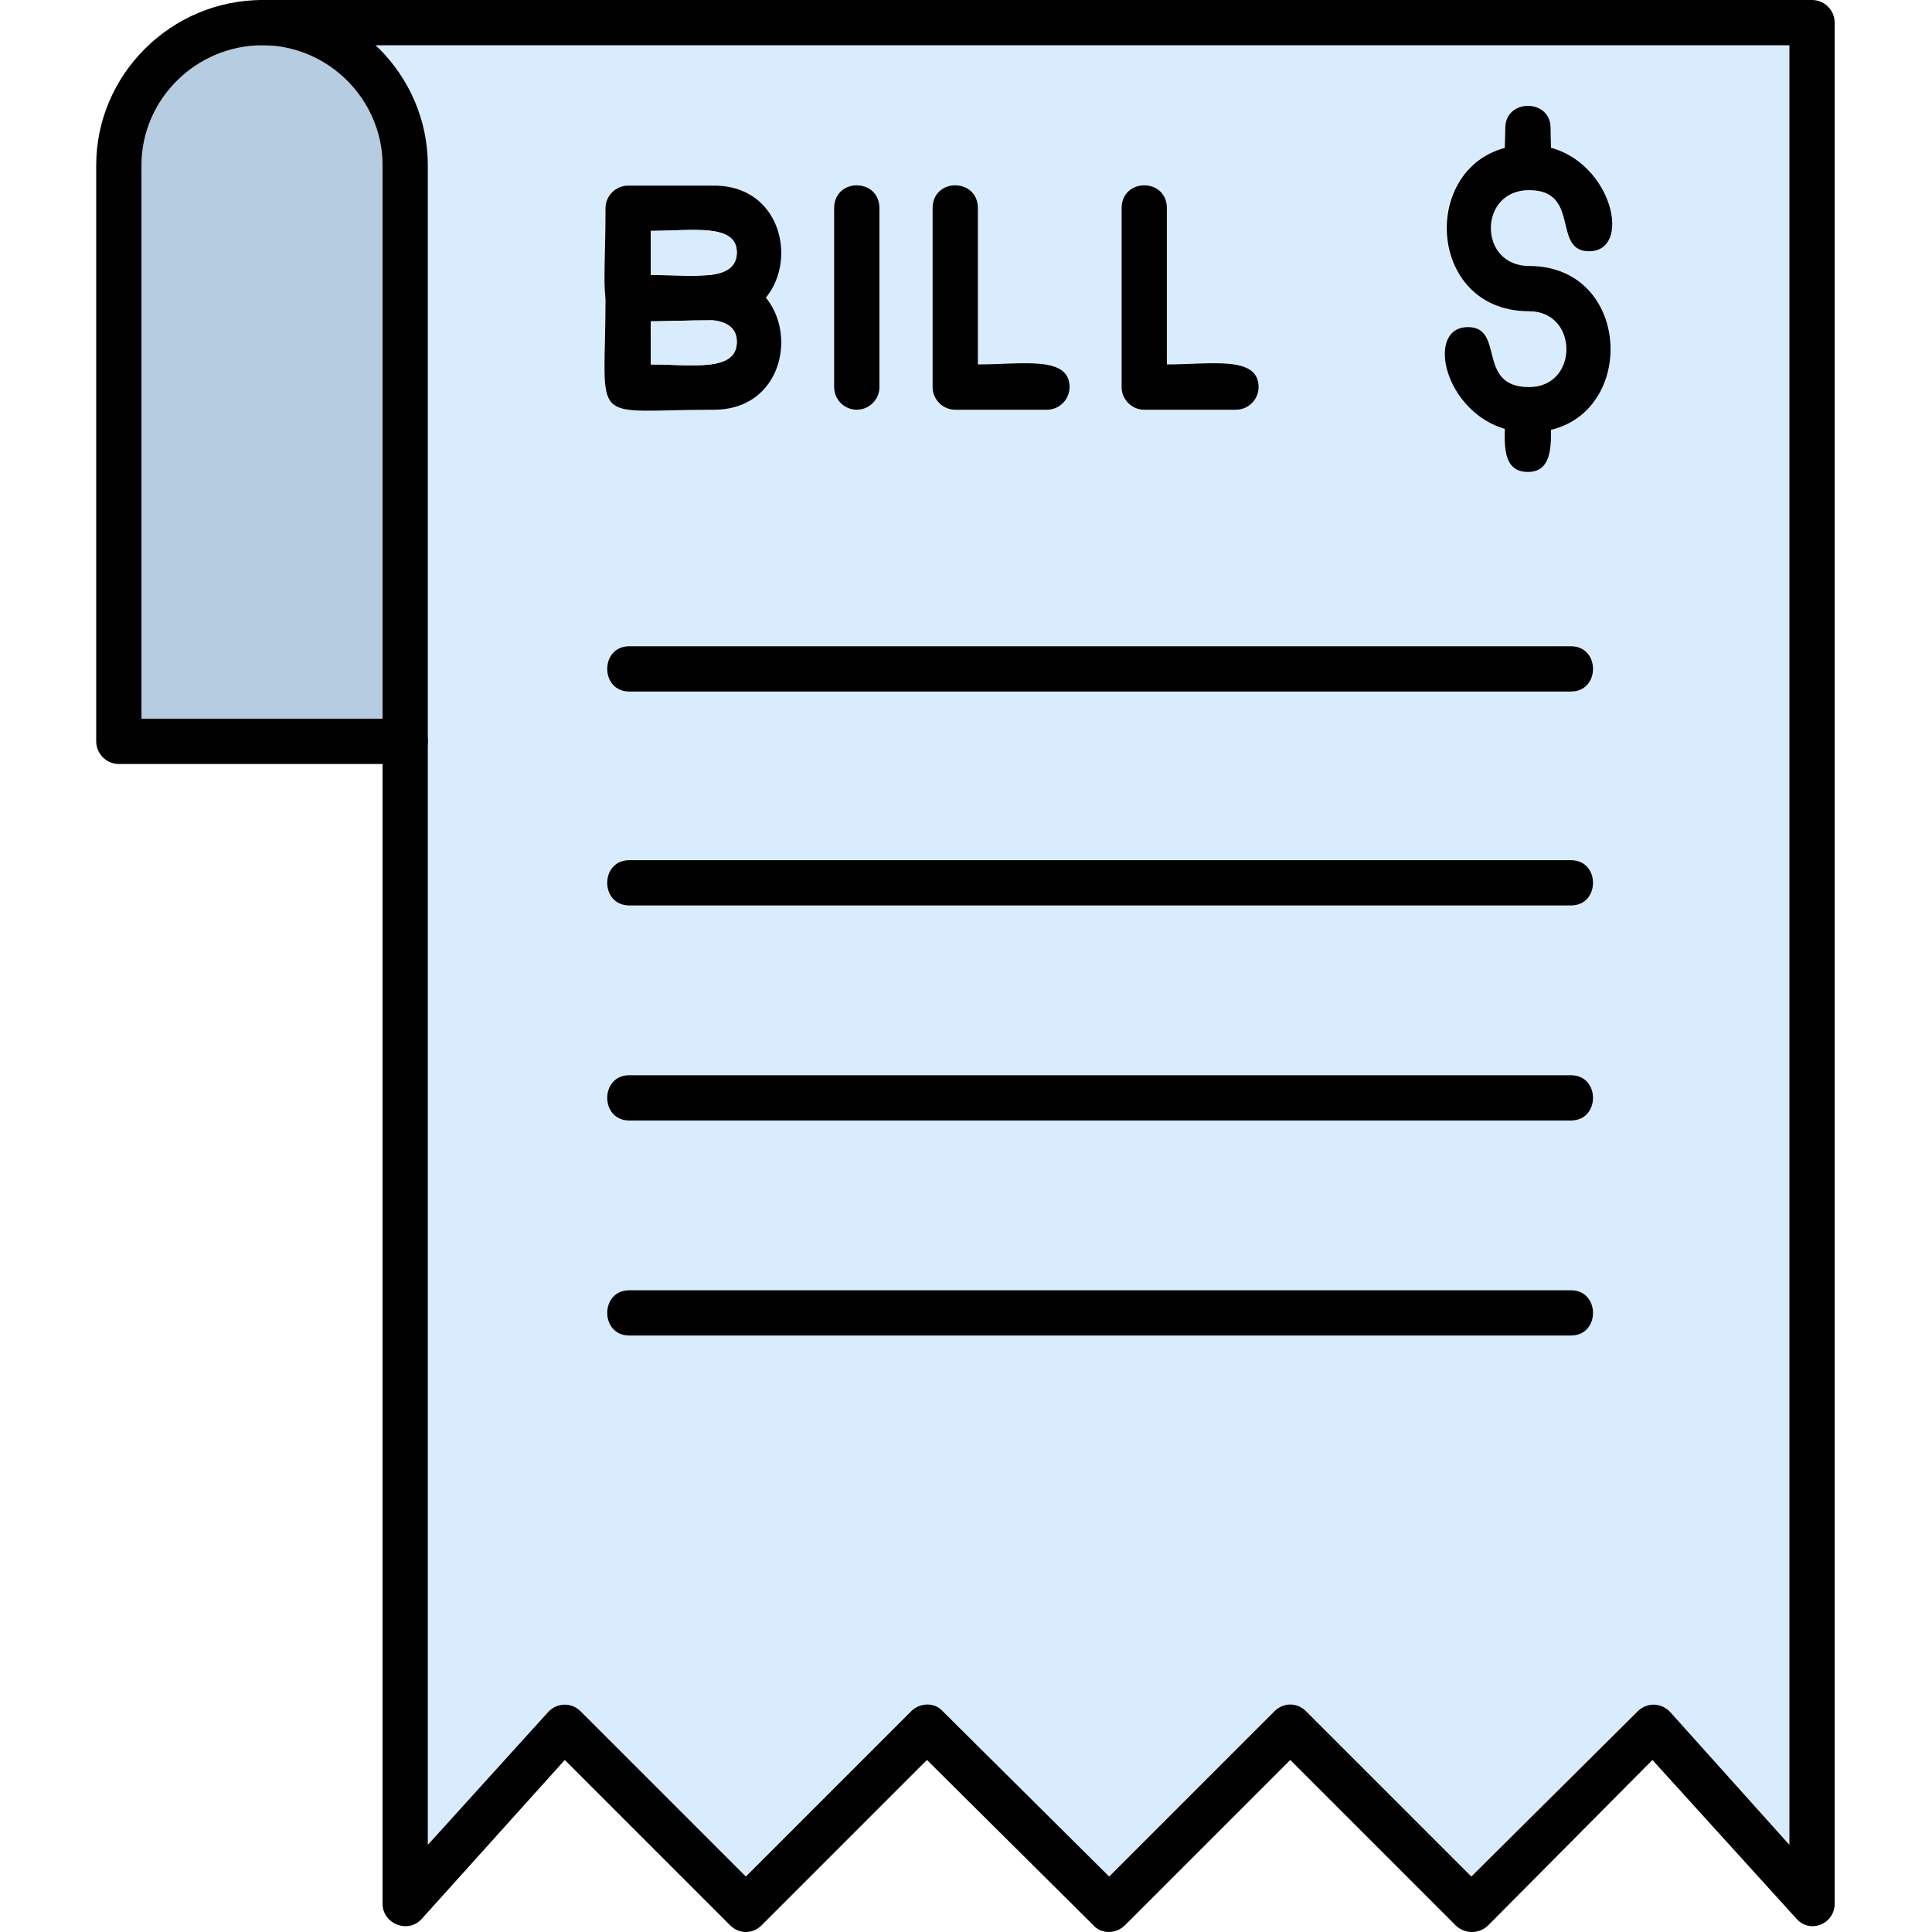
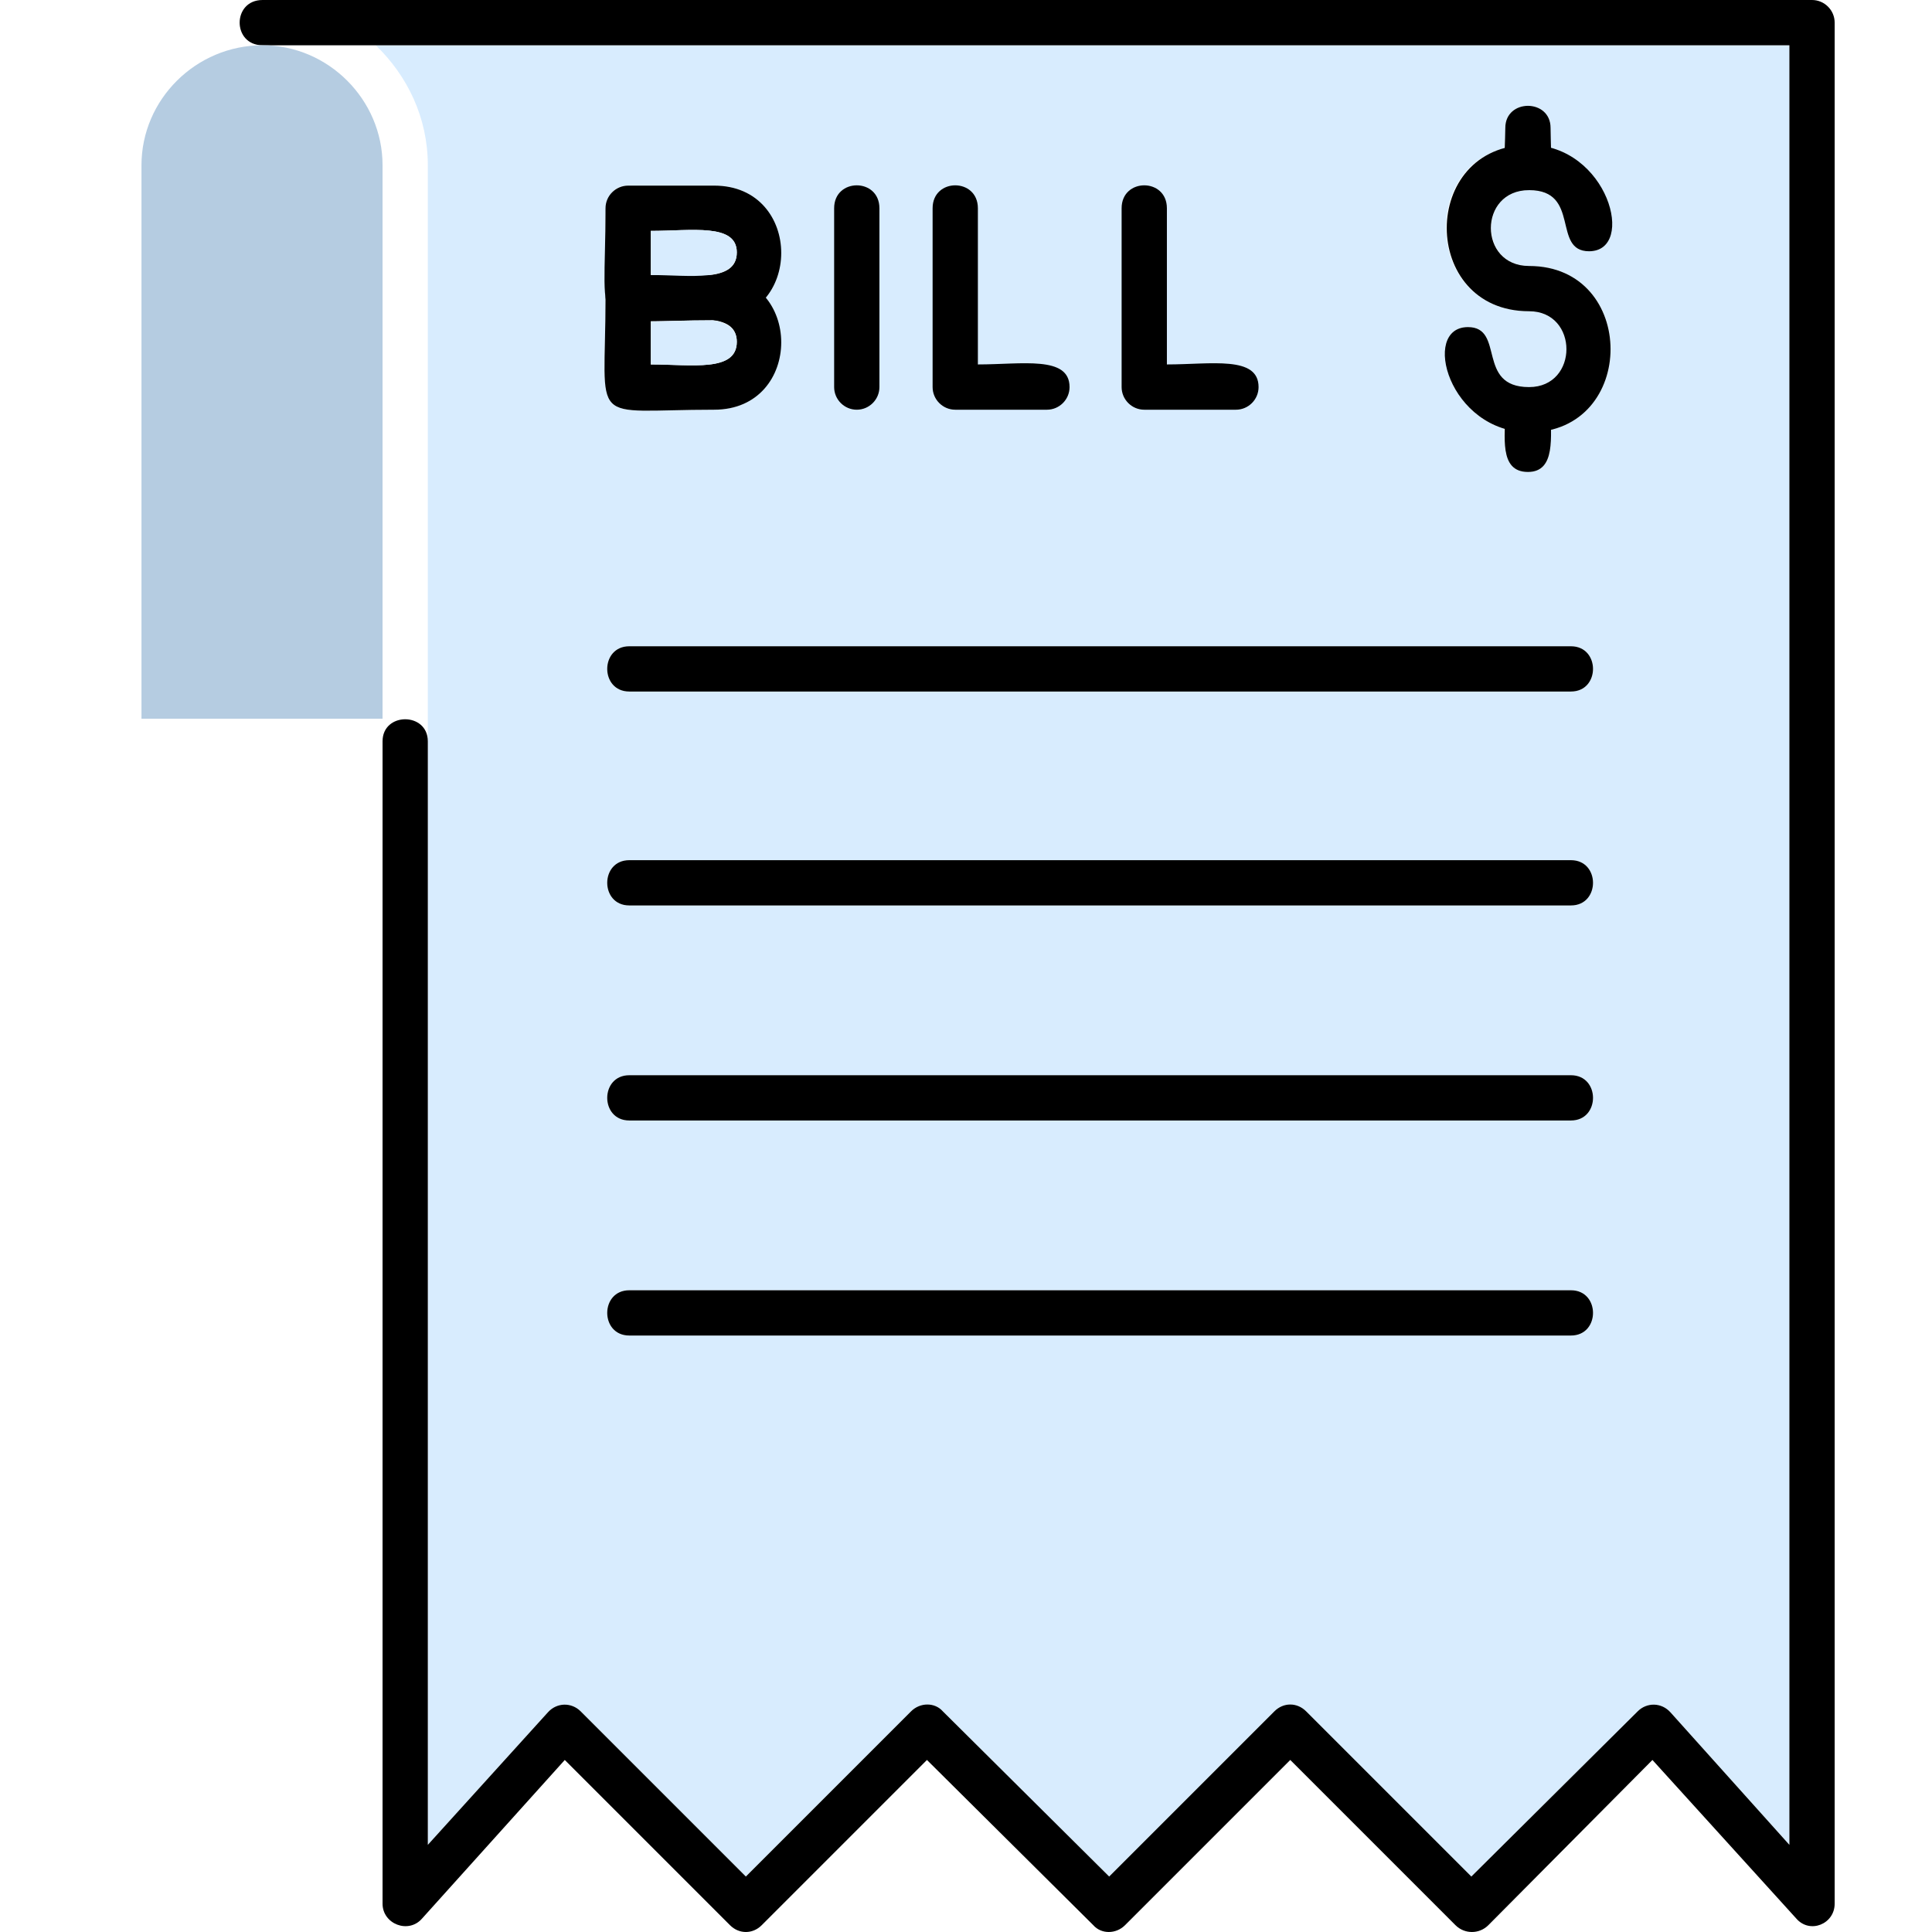
<svg xmlns="http://www.w3.org/2000/svg" clip-rule="evenodd" fill-rule="evenodd" height="1.707in" image-rendering="optimizeQuality" shape-rendering="geometricPrecision" text-rendering="geometricPrecision" viewBox="0 0 1707 1707" width="1.707in">
  <g id="Layer_x0020_1">
    <path d="m378 146v1484l106-117c8-9 21-9 29-1l146 146 146-146c8-8 21-8 28 0l147 146 146-146c8-8 20-8 28 0l146 146 147-146c8-8 21-8 29 1l105 117v-1590h-1249c28 27 46 64 46 106zm178 425h832c26 0 26 40 0 40h-832c-26 0-26-40 0-40zm0 189h832c26 0 26 40 0 40h-832c-26 0-26-40 0-40zm0 190h832c26 0 26 40 0 40h-832c-26 0-26-40 0-40zm0 190h832c26 0 26 40 0 40h-832c-26 0-26-40 0-40zm795-865c-90 0-97-125-22-144 1-6 1-12 1-18 0-26 40-26 40 0v18c55 15 71 91 34 91-33 0-6-54-54-54-44 1-43 67 1 67 89 0 96 126 19 145 1 19-1 37-20 37-20 0-21-19-21-38-53-16-69-90-32-90 33 0 7 53 54 53 44 0 44-67 0-67zm-816-12c0 116-17 99 96 99 58 0 73-65 45-99 29-37 11-99-45-99h-76c-24 0-20 30-20 50z" fill="#d8ecfe" />
    <path d="m659 1707c-5 0-10-2-14-6l-146-146-126 140c-12 14-35 5-35-13v-1027c0-26 40-26 40 0v975l106-117c8-9 21-9 29-1l146 146 146-146c8-8 21-8 28 0l147 146 146-146c8-8 20-8 28 0l146 146 147-146c8-8 21-8 29 1l105 117v-1590h-1349c-27 0-27-40 0-40h1369c11 0 20 9 20 20v1662c0 18-22 27-34 13l-127-140-145 146c-8 8-21 8-29 0l-146-146-146 146c-8 8-21 8-28 0l-147-146-146 146c-4 4-9 6-14 6z" />
    <path d="m631 283c-113 0-96 17-96-99 0-11 9-20 20-20h76c79 0 79 119 0 119zm-56-40c36 0 76 7 76-20 0-26-40-19-76-19z" />
    <path d="m631 362c-113 0-96 17-96-99 0-11 9-20 20-20h76c79 0 79 119 0 119zm-56-40c36 0 76 7 76-20s-40-19-76-19z" />
    <path d="m1092 362h-81c-11 0-20-9-20-20v-158c0-27 40-27 40 0v138c39 0 81-8 81 20 0 11-9 20-20 20z" />
    <path d="m757 362c-11 0-20-9-20-20v-158c0-27 40-27 40 0v158c0 11-9 20-20 20z" />
    <path d="m925 362h-81c-11 0-20-9-20-20v-158c0-27 40-27 40 0v138c39 0 81-8 81 20 0 11-9 20-20 20z" />
    <path d="m1350 417c-26 0-20-32-20-55 0-26 40-26 40 0 0 23 5 55-20 55z" />
    <path d="m1351 382c-71 0-96-93-54-93 33 0 7 53 54 53 44 0 44-67 0-67-97 0-97-147 0-147 70 0 95 94 53 94-33 0-7-54-53-54-45 0-45 67 0 67 96 0 96 147 0 147z" />
    <path d="m1350 168c-26 0-20-32-20-55 0-26 40-26 40 0 0 23 5 55-20 55z" />
    <path d="m1388 611h-832c-26 0-26-40 0-40h832c26 0 26 40 0 40z" />
    <path d="m1388 800h-832c-26 0-26-40 0-40h832c26 0 26 40 0 40z" />
    <path d="m1388 990h-832c-26 0-26-40 0-40h832c26 0 26 40 0 40z" />
    <path d="m1388 1180h-832c-26 0-26-40 0-40h832c26 0 26 40 0 40z" />
    <path d="m338 635v-489c0-58-48-106-106-106-59 0-107 48-107 106v489z" fill="#b5cce1" />
-     <path d="m358 675h-253c-11 0-20-9-20-20v-509c0-80 66-146 147-146 80 0 146 66 146 146v509c0 11-9 20-20 20zm-233-40h213v-489c0-58-48-106-106-106-59 0-107 48-107 106z" />
    <g fill="#d8ecfe">
      <path d="m575 243c34 0 76 7 76-20 0-26-40-19-76-19z" />
      <path d="m630 283c-24 0-41 1-55 1v38c36 0 76 7 76-20 0-12-9-17-21-19z" />
    </g>
  </g>
</svg>